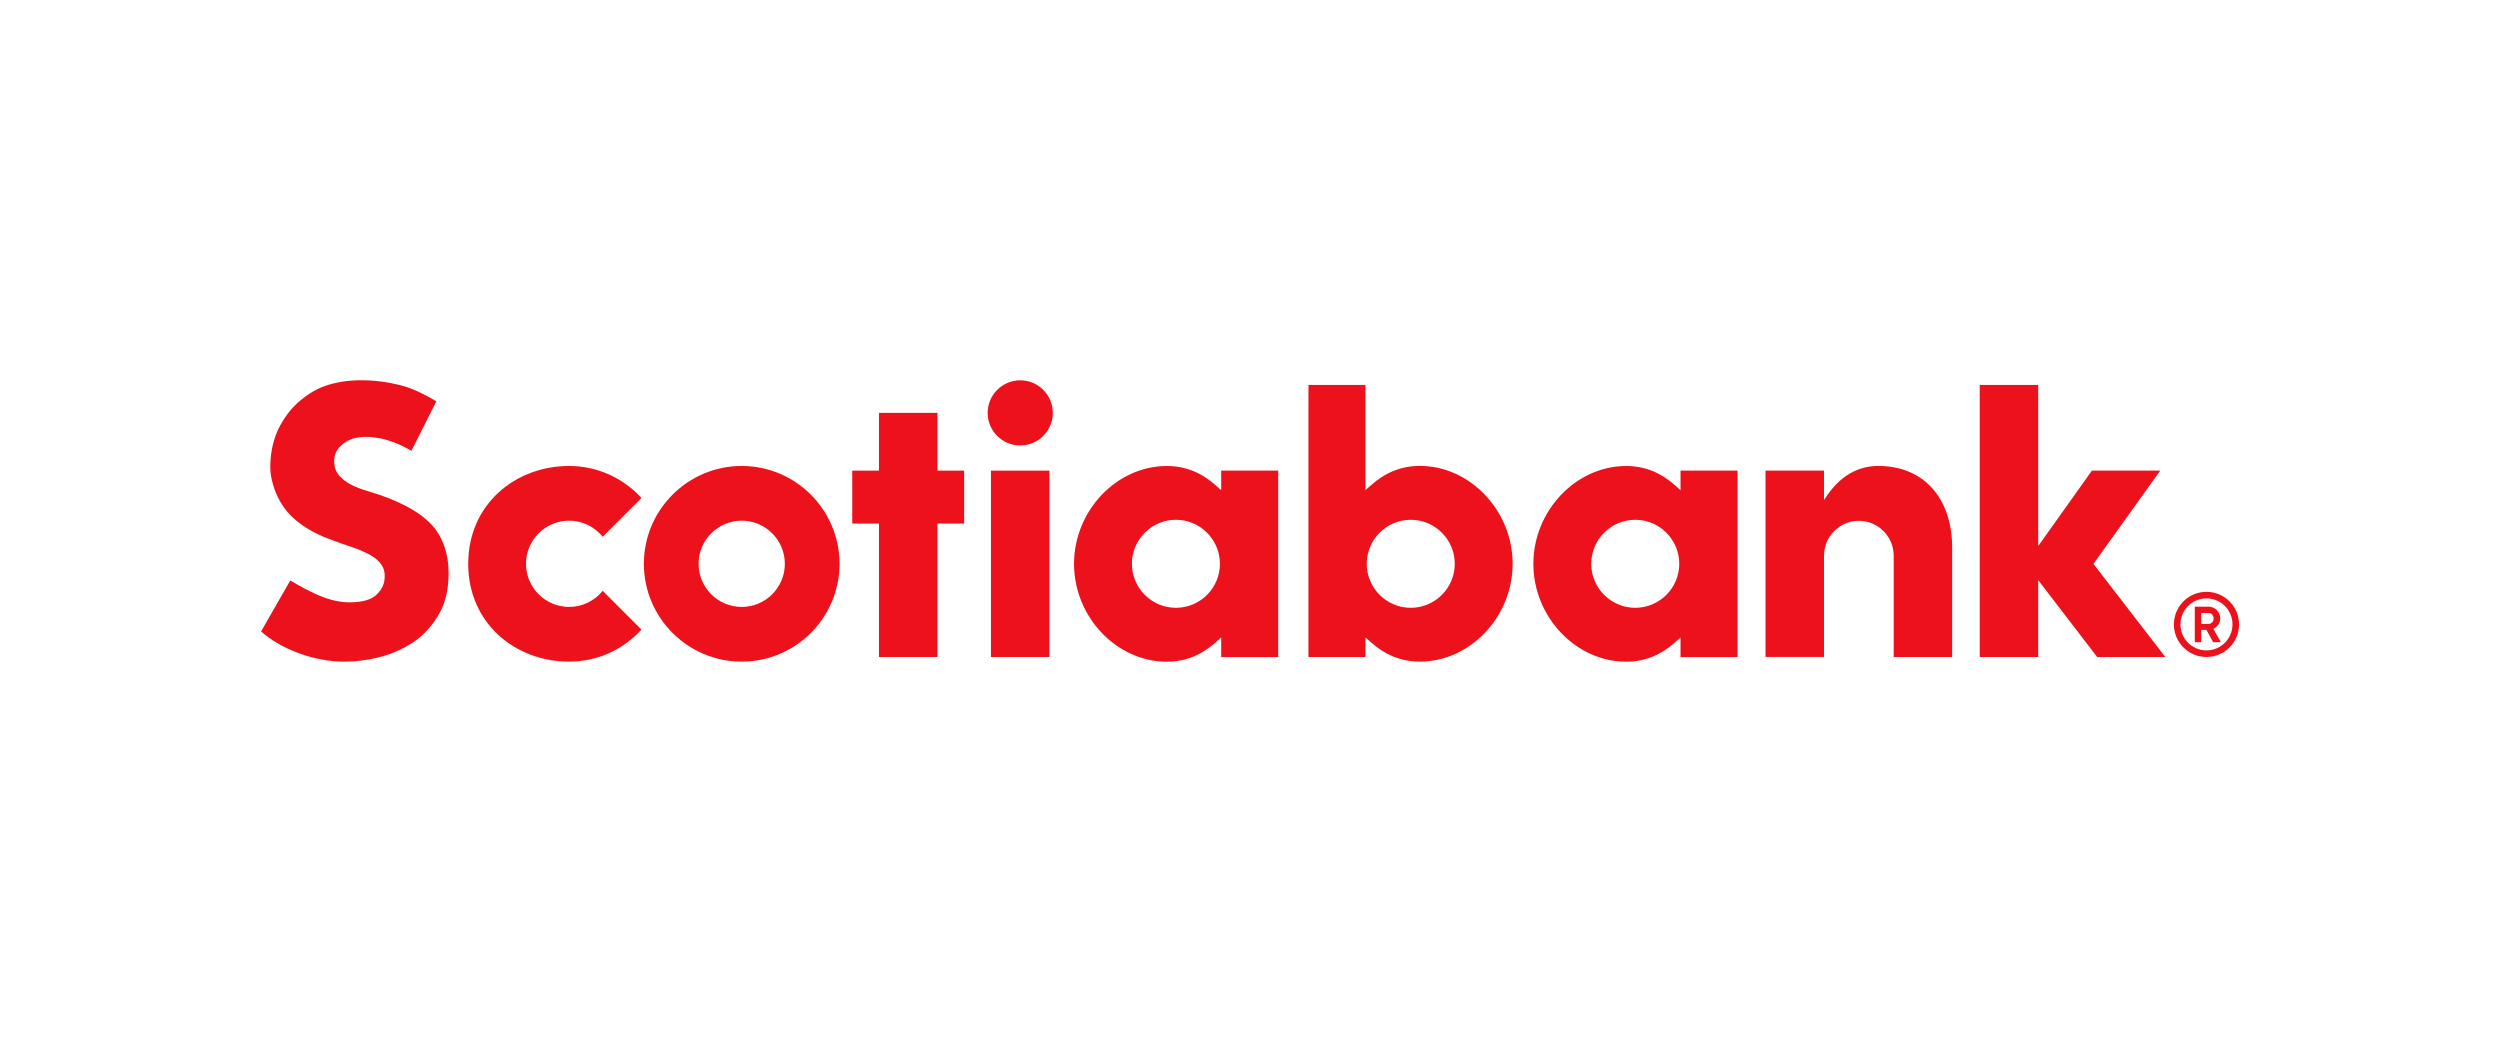
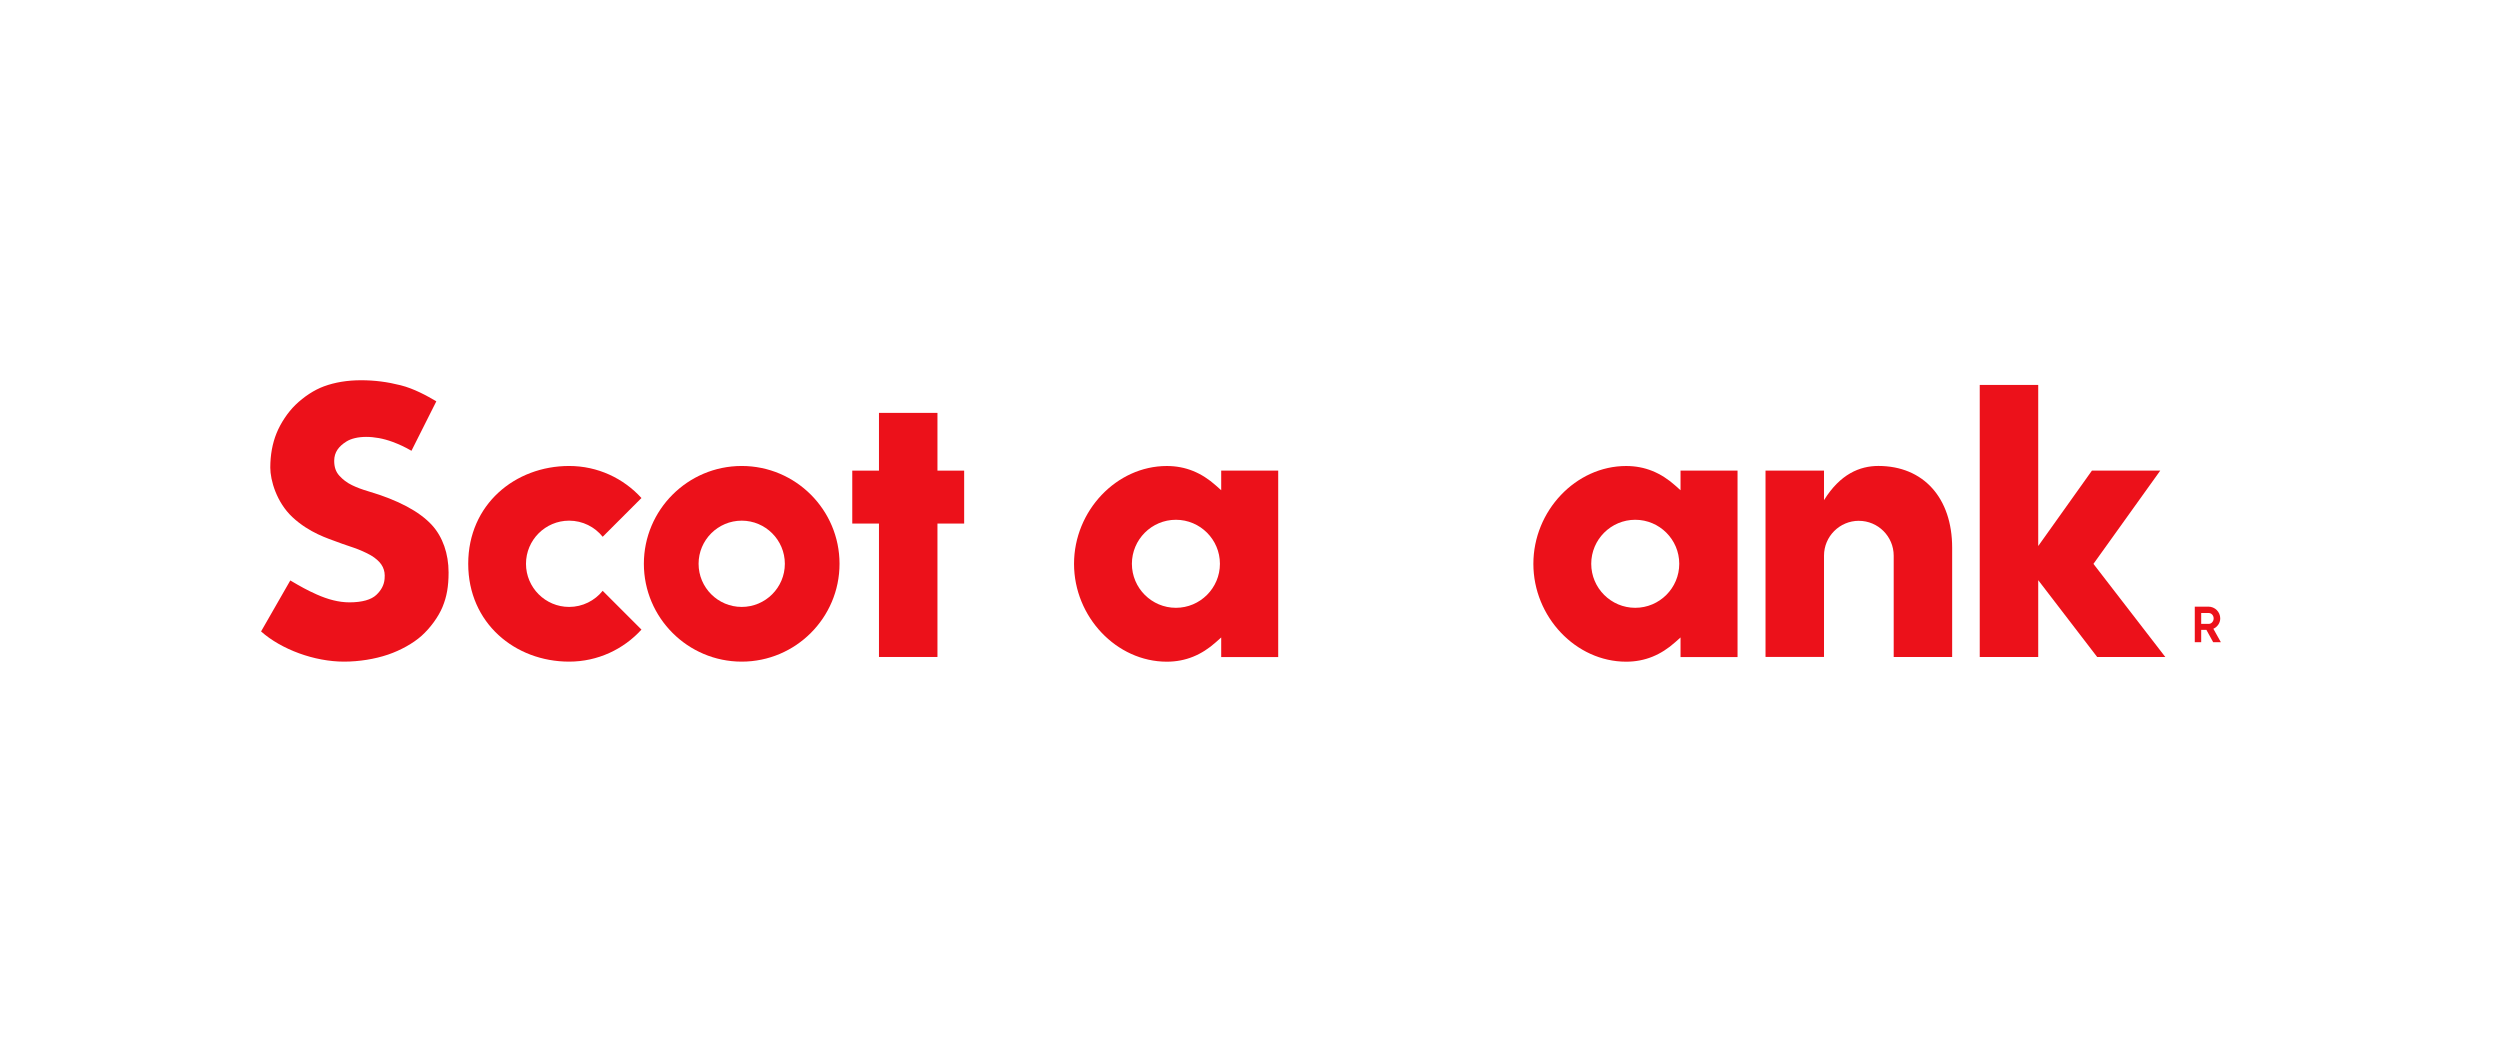
<svg xmlns="http://www.w3.org/2000/svg" width="881" height="368" viewBox="0 0 881 368" fill="none">
  <path d="M261.38 164.21C242.37 164.21 226.9 179.67 226.9 198.68C226.9 217.69 242.37 233.16 261.38 233.16C280.39 233.16 295.85 217.69 295.85 198.68C295.85 179.67 280.39 164.21 261.38 164.21ZM261.38 213.88C253 213.88 246.18 207.06 246.18 198.68C246.18 190.3 253 183.48 261.38 183.48C269.76 183.48 276.58 190.3 276.58 198.68C276.58 207.06 269.76 213.88 261.38 213.88Z" fill="#EC111A" />
  <path d="M339.77 165.85H330.36V145.5H309.75V165.85H300.34V184.5H309.75V231.52H330.36V184.5H339.77V165.85Z" fill="#EC111A" />
-   <path d="M369.82 165.85H349.22V231.52H369.82V165.85Z" fill="#EC111A" />
-   <path d="M359.53 134.02C353.2 134.02 348.05 139.17 348.05 145.5C348.05 151.83 353.2 156.98 359.53 156.98C365.86 156.98 371.01 151.83 371.01 145.5C371.01 139.17 365.86 134.02 359.53 134.02Z" fill="#EC111A" />
  <path d="M655.06 183.54C661.83 183.54 667.34 189.05 667.34 195.82V231.52H687.94V192.99C687.94 175.5 677.85 164.2 661.93 164.2C655.38 164.2 648.47 167.07 642.78 176.25V165.84H622.17V231.51H642.78V195.81C642.78 189.04 648.29 183.53 655.06 183.53V183.54Z" fill="#EC111A" />
  <path d="M763.05 231.52L737.73 198.71L761.27 165.85H737.19L718.27 192.42V135.66H697.66V231.52H718.27V204.45L739.04 231.52H763.05Z" fill="#EC111A" />
  <path d="M155.96 213.84C157.44 210.27 158.08 206.65 158.08 201.74C158.08 195.11 156 189.19 152.23 185.06C147.83 180.24 140.31 176.24 129.88 173.16C127.59 172.49 125.68 171.77 124.02 170.96C122.18 170.06 120.82 168.97 119.65 167.71C118.31 166.27 117.77 164.55 117.77 162.39C117.77 159.34 119.4 157.27 122.06 155.6C125.39 153.5 131.8 153.29 138.35 155.72C140.63 156.57 142.67 157.5 145 158.86L153.76 141.43C150.51 139.49 145.88 136.95 141.2 135.77C136.46 134.57 132.01 134 127.21 134C122.41 134 117.99 134.73 114.13 136.16C110.7 137.43 107.15 139.75 104.12 142.68C101.38 145.34 98.89 149.13 97.46 152.65C96 156.24 95.25 160.33 95.25 164.79C95.25 169.25 97.46 176.99 103.01 182.2C109.01 187.83 115.82 189.82 118.56 190.88C121.27 191.93 124.31 192.83 126.24 193.6C128.27 194.41 130.57 195.49 131.88 196.47C133.29 197.53 134.24 198.48 134.89 199.81C135.51 201.12 135.67 202.3 135.53 204C135.35 206.16 134.36 208 132.6 209.66C130.83 211.32 127.65 212.27 123.13 212.27C119.34 212.27 115.48 211.21 111.64 209.5C108.26 208 105.92 206.69 102.3 204.55L92 222.52C99.19 228.9 110.84 233.16 121.22 233.16C126.52 233.16 132.03 232.28 136.75 230.68C141.19 229.17 145.59 226.71 148.52 224.1C151.65 221.3 154.51 217.37 155.97 213.84H155.96Z" fill="#EC111A" />
-   <path d="M777.56 208.56C771.22 208.56 766.08 213.7 766.08 220.04C766.08 226.38 771.22 231.52 777.56 231.52C783.9 231.52 789.04 226.38 789.04 220.04C789.04 213.7 783.9 208.56 777.56 208.56ZM777.56 229.2C772.5 229.2 768.39 225.1 768.39 220.03C768.39 214.96 772.49 210.86 777.56 210.86C782.63 210.86 786.73 214.96 786.73 220.03C786.73 225.1 782.63 229.2 777.56 229.2Z" fill="#EC111A" />
  <path d="M777.54 221.96H775.7V226.31H773.44V213.78H778.24C780.55 213.78 782.41 215.64 782.41 217.93C782.41 219.51 781.43 220.92 779.99 221.58L782.63 226.31H779.92L777.53 221.96H777.54ZM775.7 219.86H778.33C779.29 219.86 780.09 219.01 780.09 217.93C780.09 216.85 779.29 216.02 778.33 216.02H775.7V219.86Z" fill="#EC111A" />
  <path d="M212.39 208.2C209.6 211.66 205.33 213.88 200.56 213.88C192.18 213.88 185.36 207.06 185.36 198.68C185.36 190.3 192.18 183.48 200.56 183.48C205.34 183.48 209.61 185.7 212.39 189.16L226.05 175.5C219.74 168.57 210.65 164.21 200.56 164.21C181.55 164.21 165 177.74 165 198.68C165 219.62 181.55 233.16 200.56 233.16C210.65 233.16 219.74 228.8 226.05 221.87L212.39 208.21V208.2Z" fill="#EC111A" />
  <path d="M450.44 165.85H430.35V172.76L428.49 171.1C423.45 166.6 417.82 164.22 411.19 164.22C393.46 164.22 378.49 180.01 378.49 198.7C378.49 217.39 393.47 233.18 411.19 233.18C417.82 233.18 423.46 230.8 428.49 226.3L430.35 224.64V231.55H450.44V165.85ZM414.39 214.19C405.84 214.19 398.88 207.23 398.88 198.68C398.88 190.13 405.84 183.17 414.39 183.17C422.94 183.17 429.9 190.13 429.9 198.68C429.9 207.23 422.94 214.19 414.39 214.19Z" fill="#EC111A" />
  <path d="M612.31 165.85H592.22V172.76L590.36 171.1C585.32 166.6 579.69 164.22 573.06 164.22C555.33 164.22 540.36 180.01 540.36 198.7C540.36 217.39 555.34 233.18 573.06 233.18C579.69 233.18 585.33 230.8 590.36 226.3L592.22 224.64V231.55H612.31V165.85ZM576.26 214.19C567.71 214.19 560.75 207.23 560.75 198.68C560.75 190.13 567.71 183.17 576.26 183.17C584.81 183.17 591.77 190.13 591.77 198.68C591.77 207.23 584.81 214.19 576.26 214.19Z" fill="#EC111A" />
-   <path d="M481.19 231.52V224.61L483.05 226.27C488.09 230.77 493.72 233.15 500.35 233.15C518.08 233.15 533.05 217.36 533.05 198.67C533.05 179.98 518.07 164.19 500.35 164.19C493.72 164.19 488.08 166.57 483.05 171.07L481.19 172.73V135.66H461.1V231.52H481.19ZM481.64 198.68C481.64 190.13 488.6 183.17 497.15 183.17C505.7 183.17 512.66 190.13 512.66 198.68C512.66 207.23 505.7 214.19 497.15 214.19C488.6 214.19 481.64 207.23 481.64 198.68Z" fill="#EC111A" />
</svg>